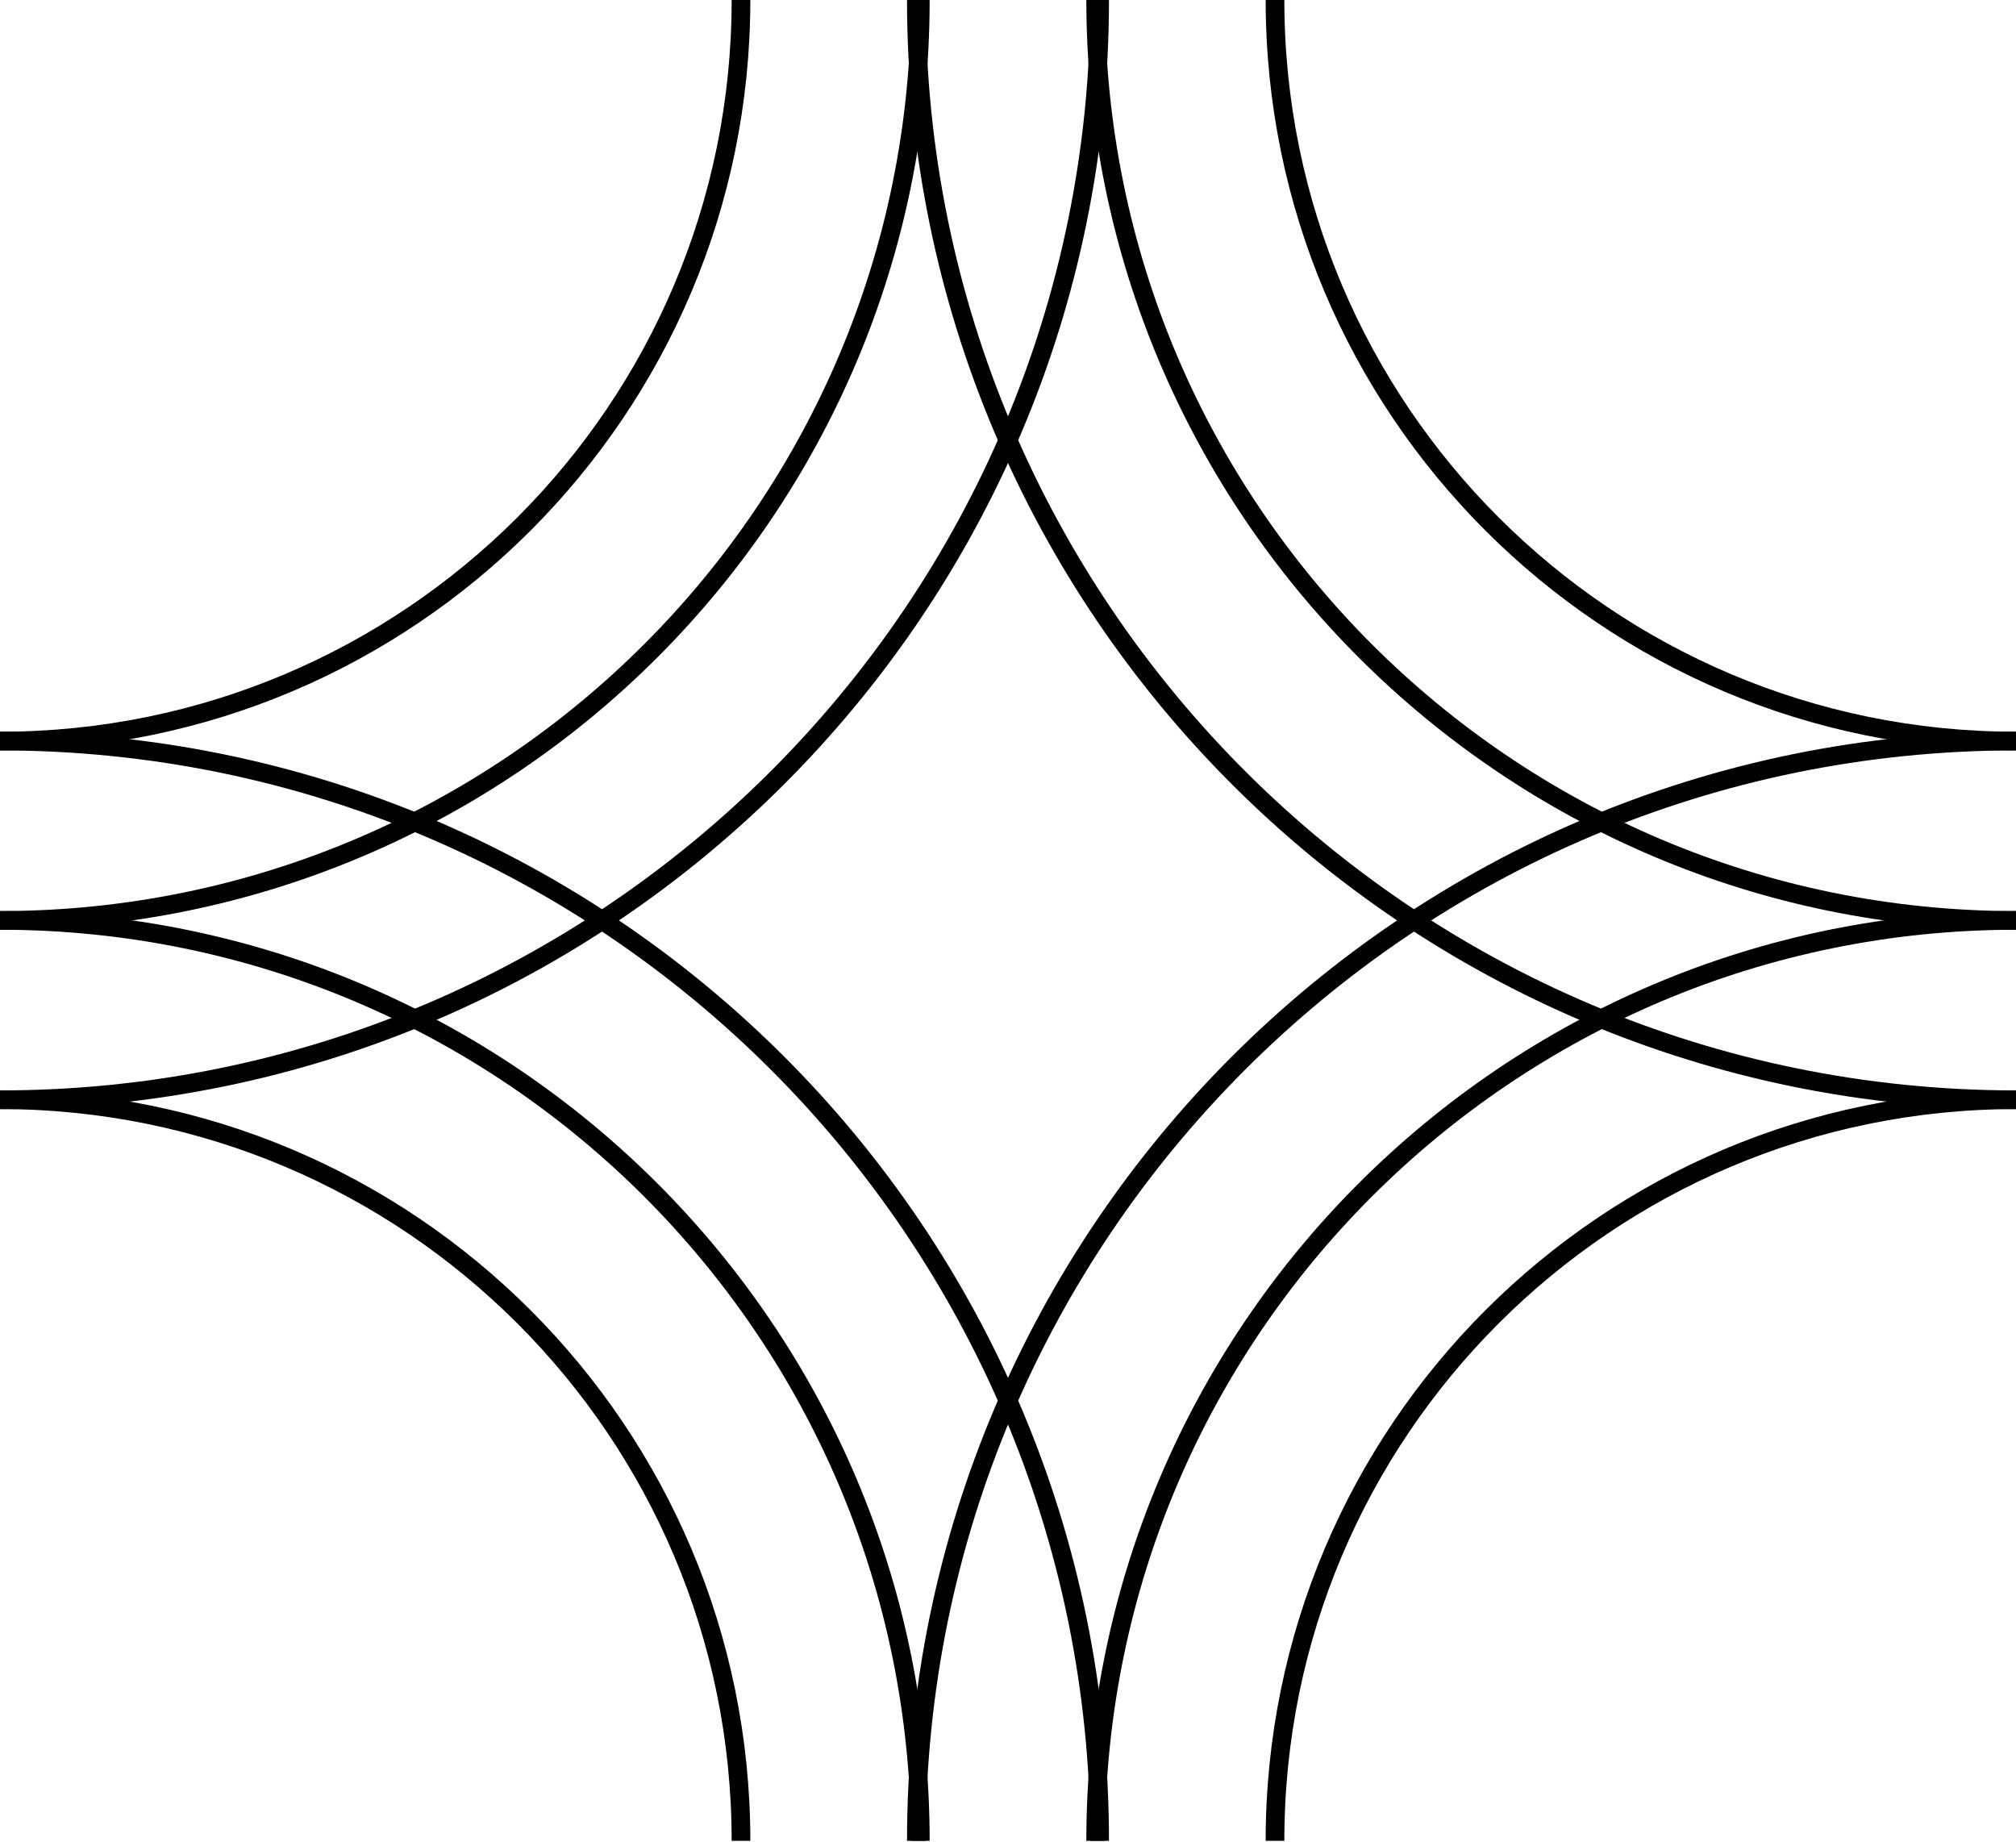
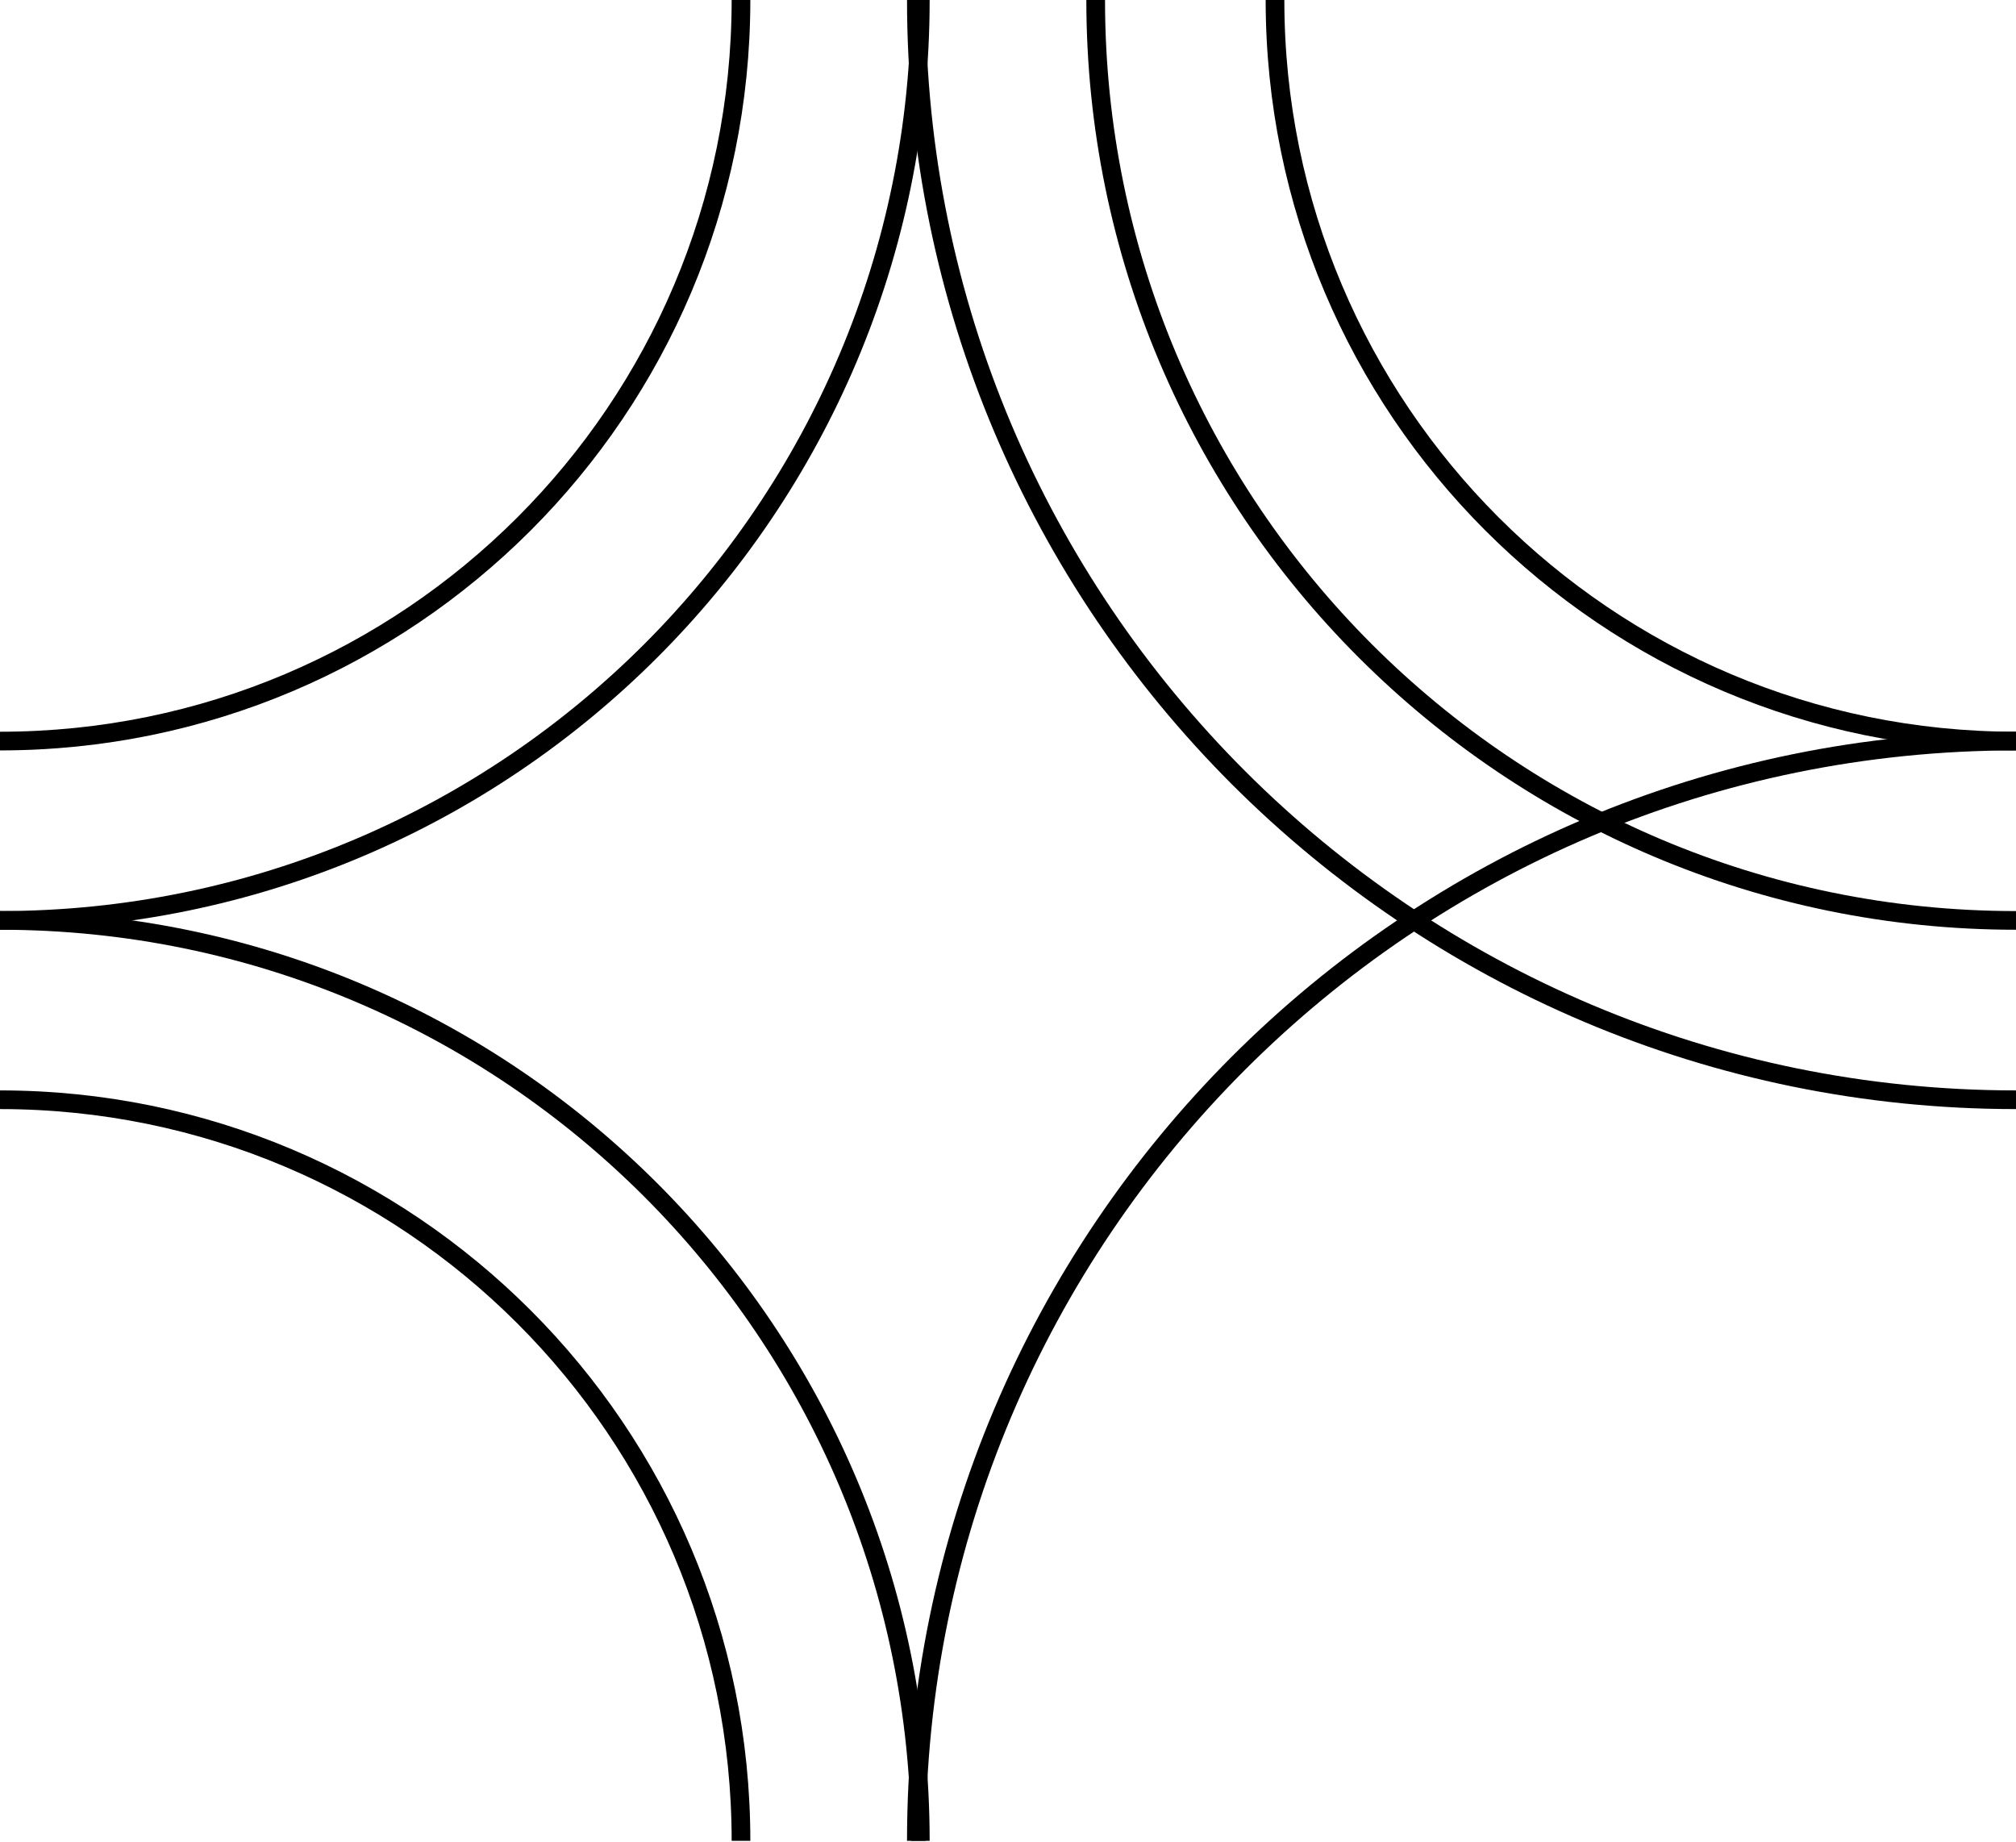
<svg xmlns="http://www.w3.org/2000/svg" width="312" height="285" viewBox="0 0 312 285" fill="none">
-   <path d="M197.322 284.859C197.322 221.528 248.668 170.182 312 170.182" stroke="black" stroke-width="2.891" stroke-linejoin="round" />
-   <path d="M169.57 284.86C169.57 206.195 233.336 142.43 312 142.43" stroke="black" stroke-width="2.891" stroke-linejoin="round" />
  <path d="M141.818 284.86C141.818 190.874 218.014 114.678 312 114.678" stroke="black" stroke-width="2.891" stroke-linejoin="round" />
  <path d="M312 114.678C248.668 114.678 197.322 63.332 197.322 0" stroke="black" stroke-width="2.891" stroke-linejoin="round" />
  <path d="M312 142.43C233.336 142.43 169.57 78.664 169.57 0" stroke="black" stroke-width="2.891" stroke-linejoin="round" />
  <path d="M312 170.182C218.014 170.182 141.818 93.986 141.818 0" stroke="black" stroke-width="2.891" stroke-linejoin="round" />
  <path d="M114.677 0C114.677 63.332 63.332 114.678 0 114.678" stroke="black" stroke-width="2.891" stroke-linejoin="round" />
  <path d="M142.43 0C142.43 78.664 78.664 142.43 0 142.43" stroke="black" stroke-width="2.891" stroke-linejoin="round" />
-   <path d="M170.182 0C170.182 93.986 93.986 170.182 0 170.182" stroke="black" stroke-width="2.891" stroke-linejoin="round" />
  <path d="M0 170.182C63.332 170.182 114.678 221.528 114.678 284.859" stroke="black" stroke-width="2.891" stroke-linejoin="round" />
  <path d="M0 142.43C78.665 142.43 142.43 206.195 142.43 284.86" stroke="black" stroke-width="2.891" stroke-linejoin="round" />
-   <path d="M0 114.678C93.986 114.678 170.182 190.874 170.182 284.86" stroke="black" stroke-width="2.891" stroke-linejoin="round" />
</svg>